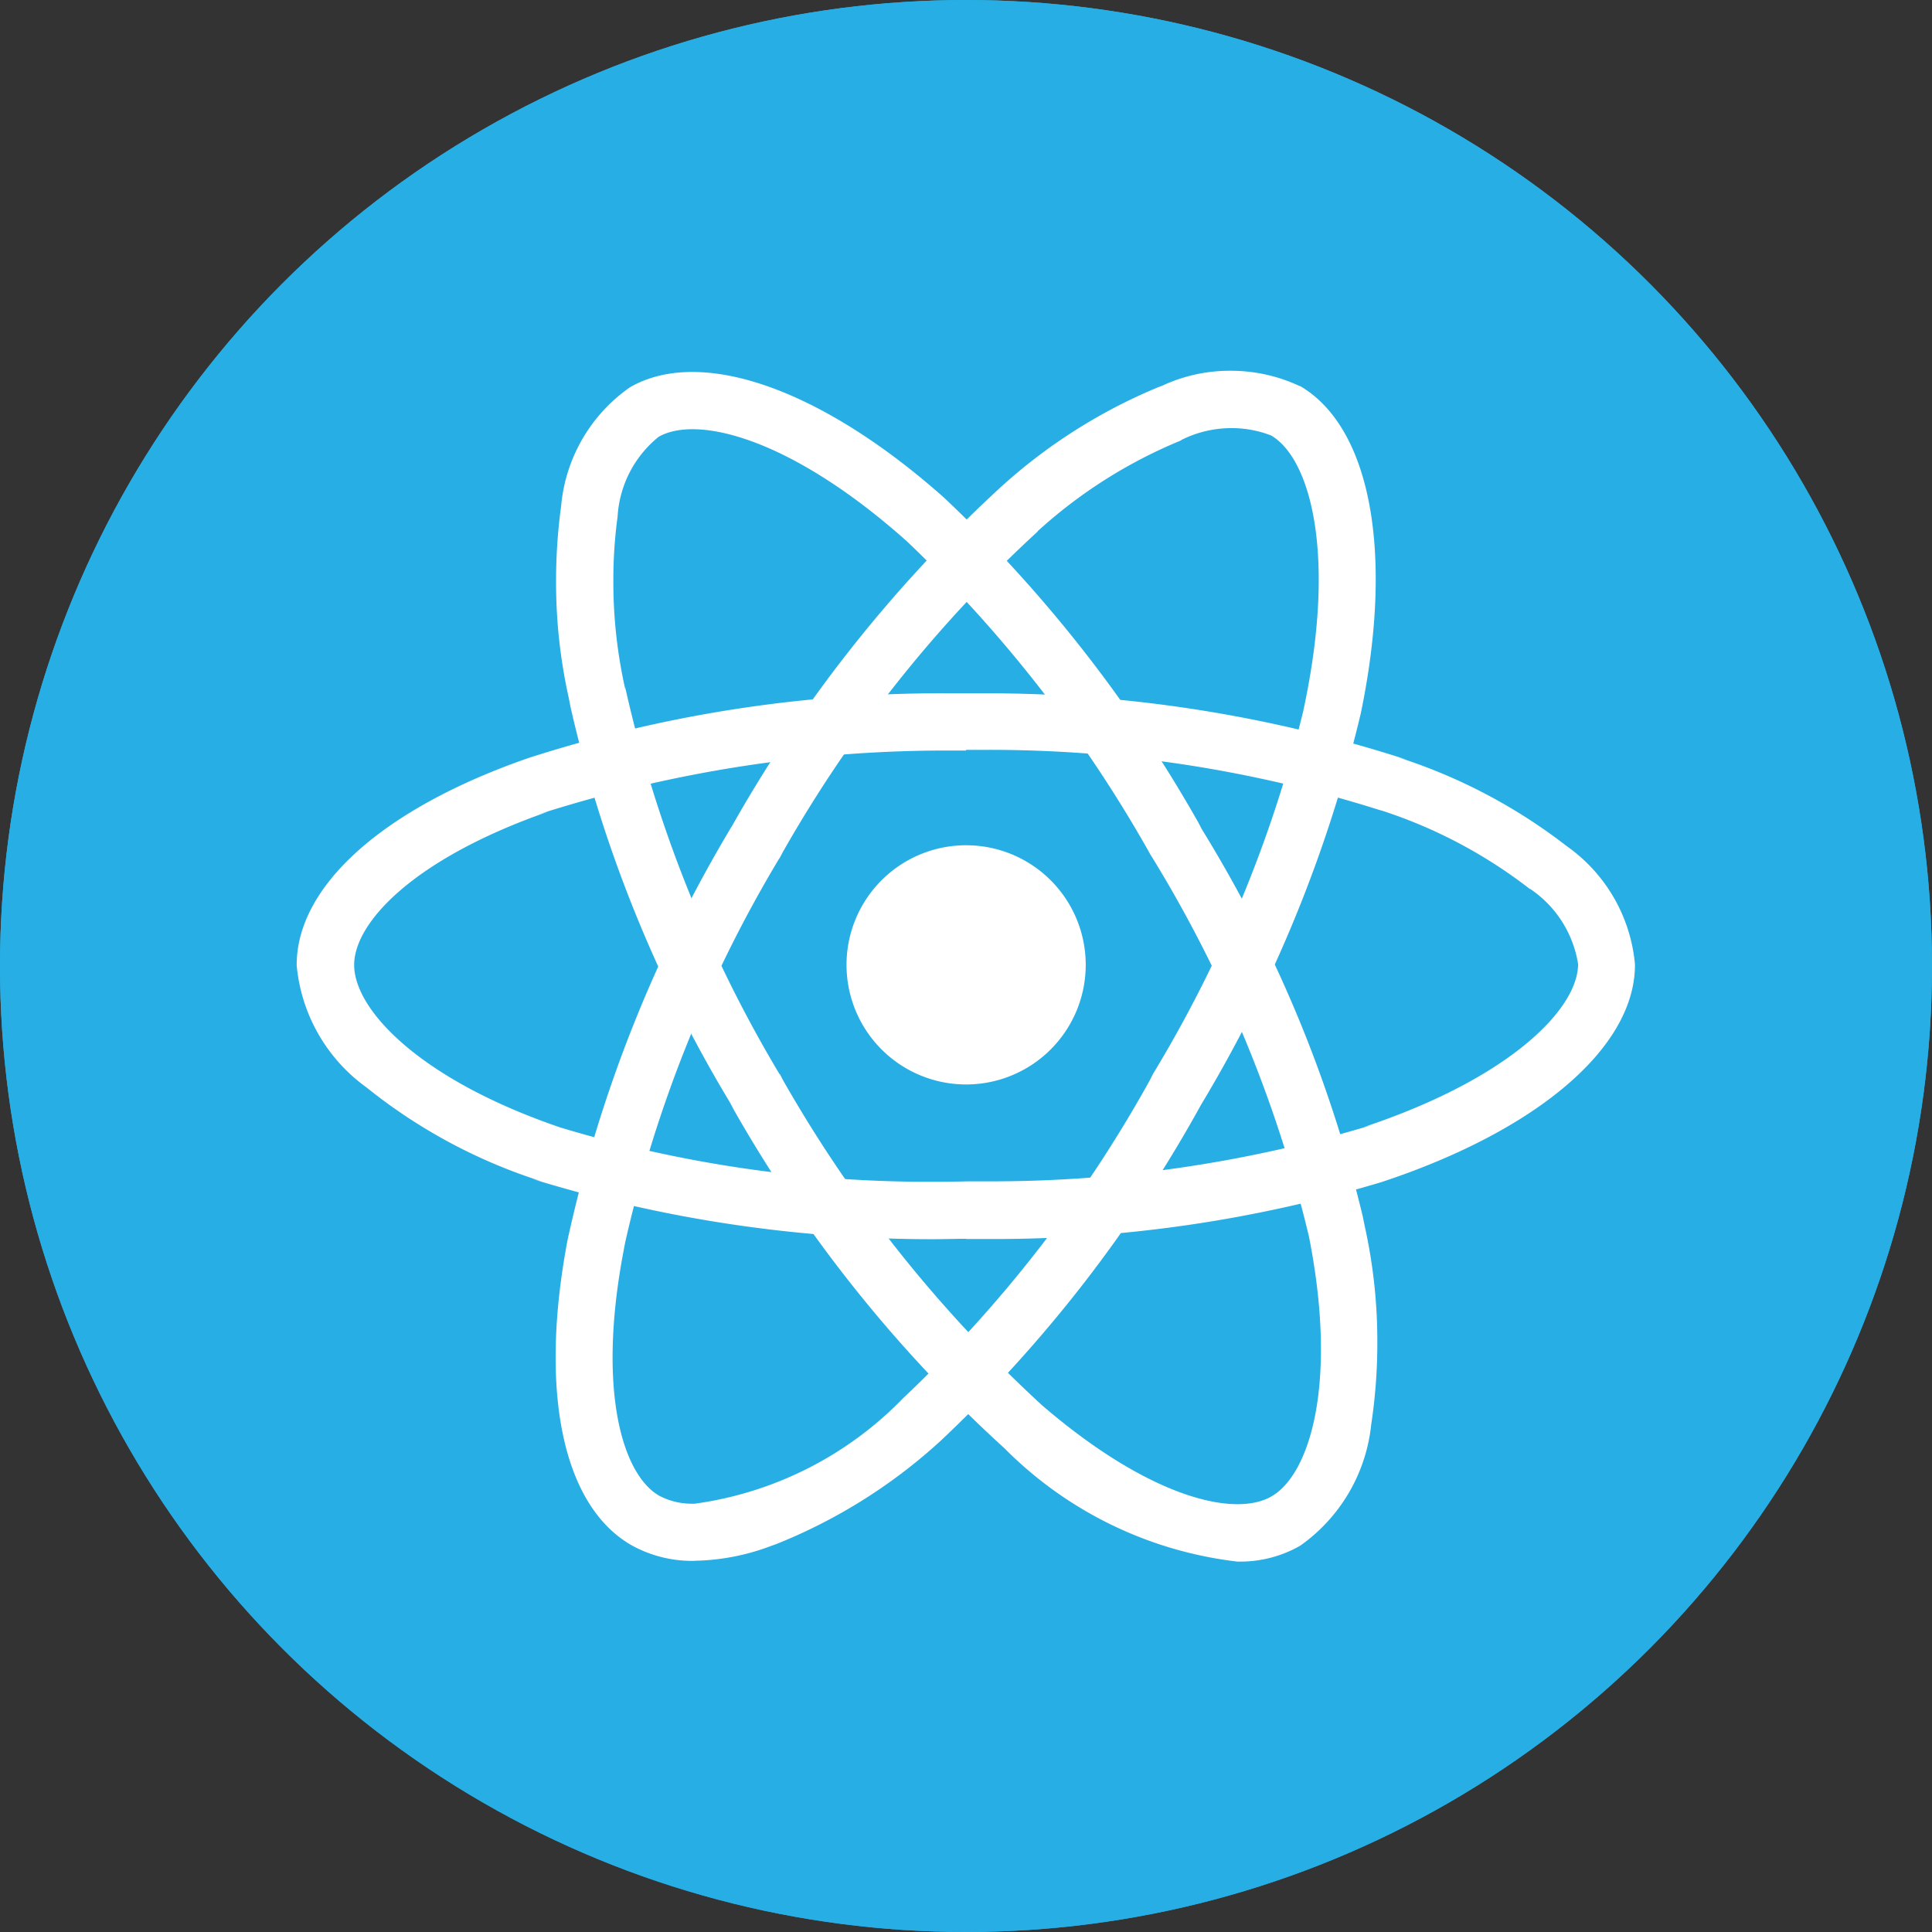
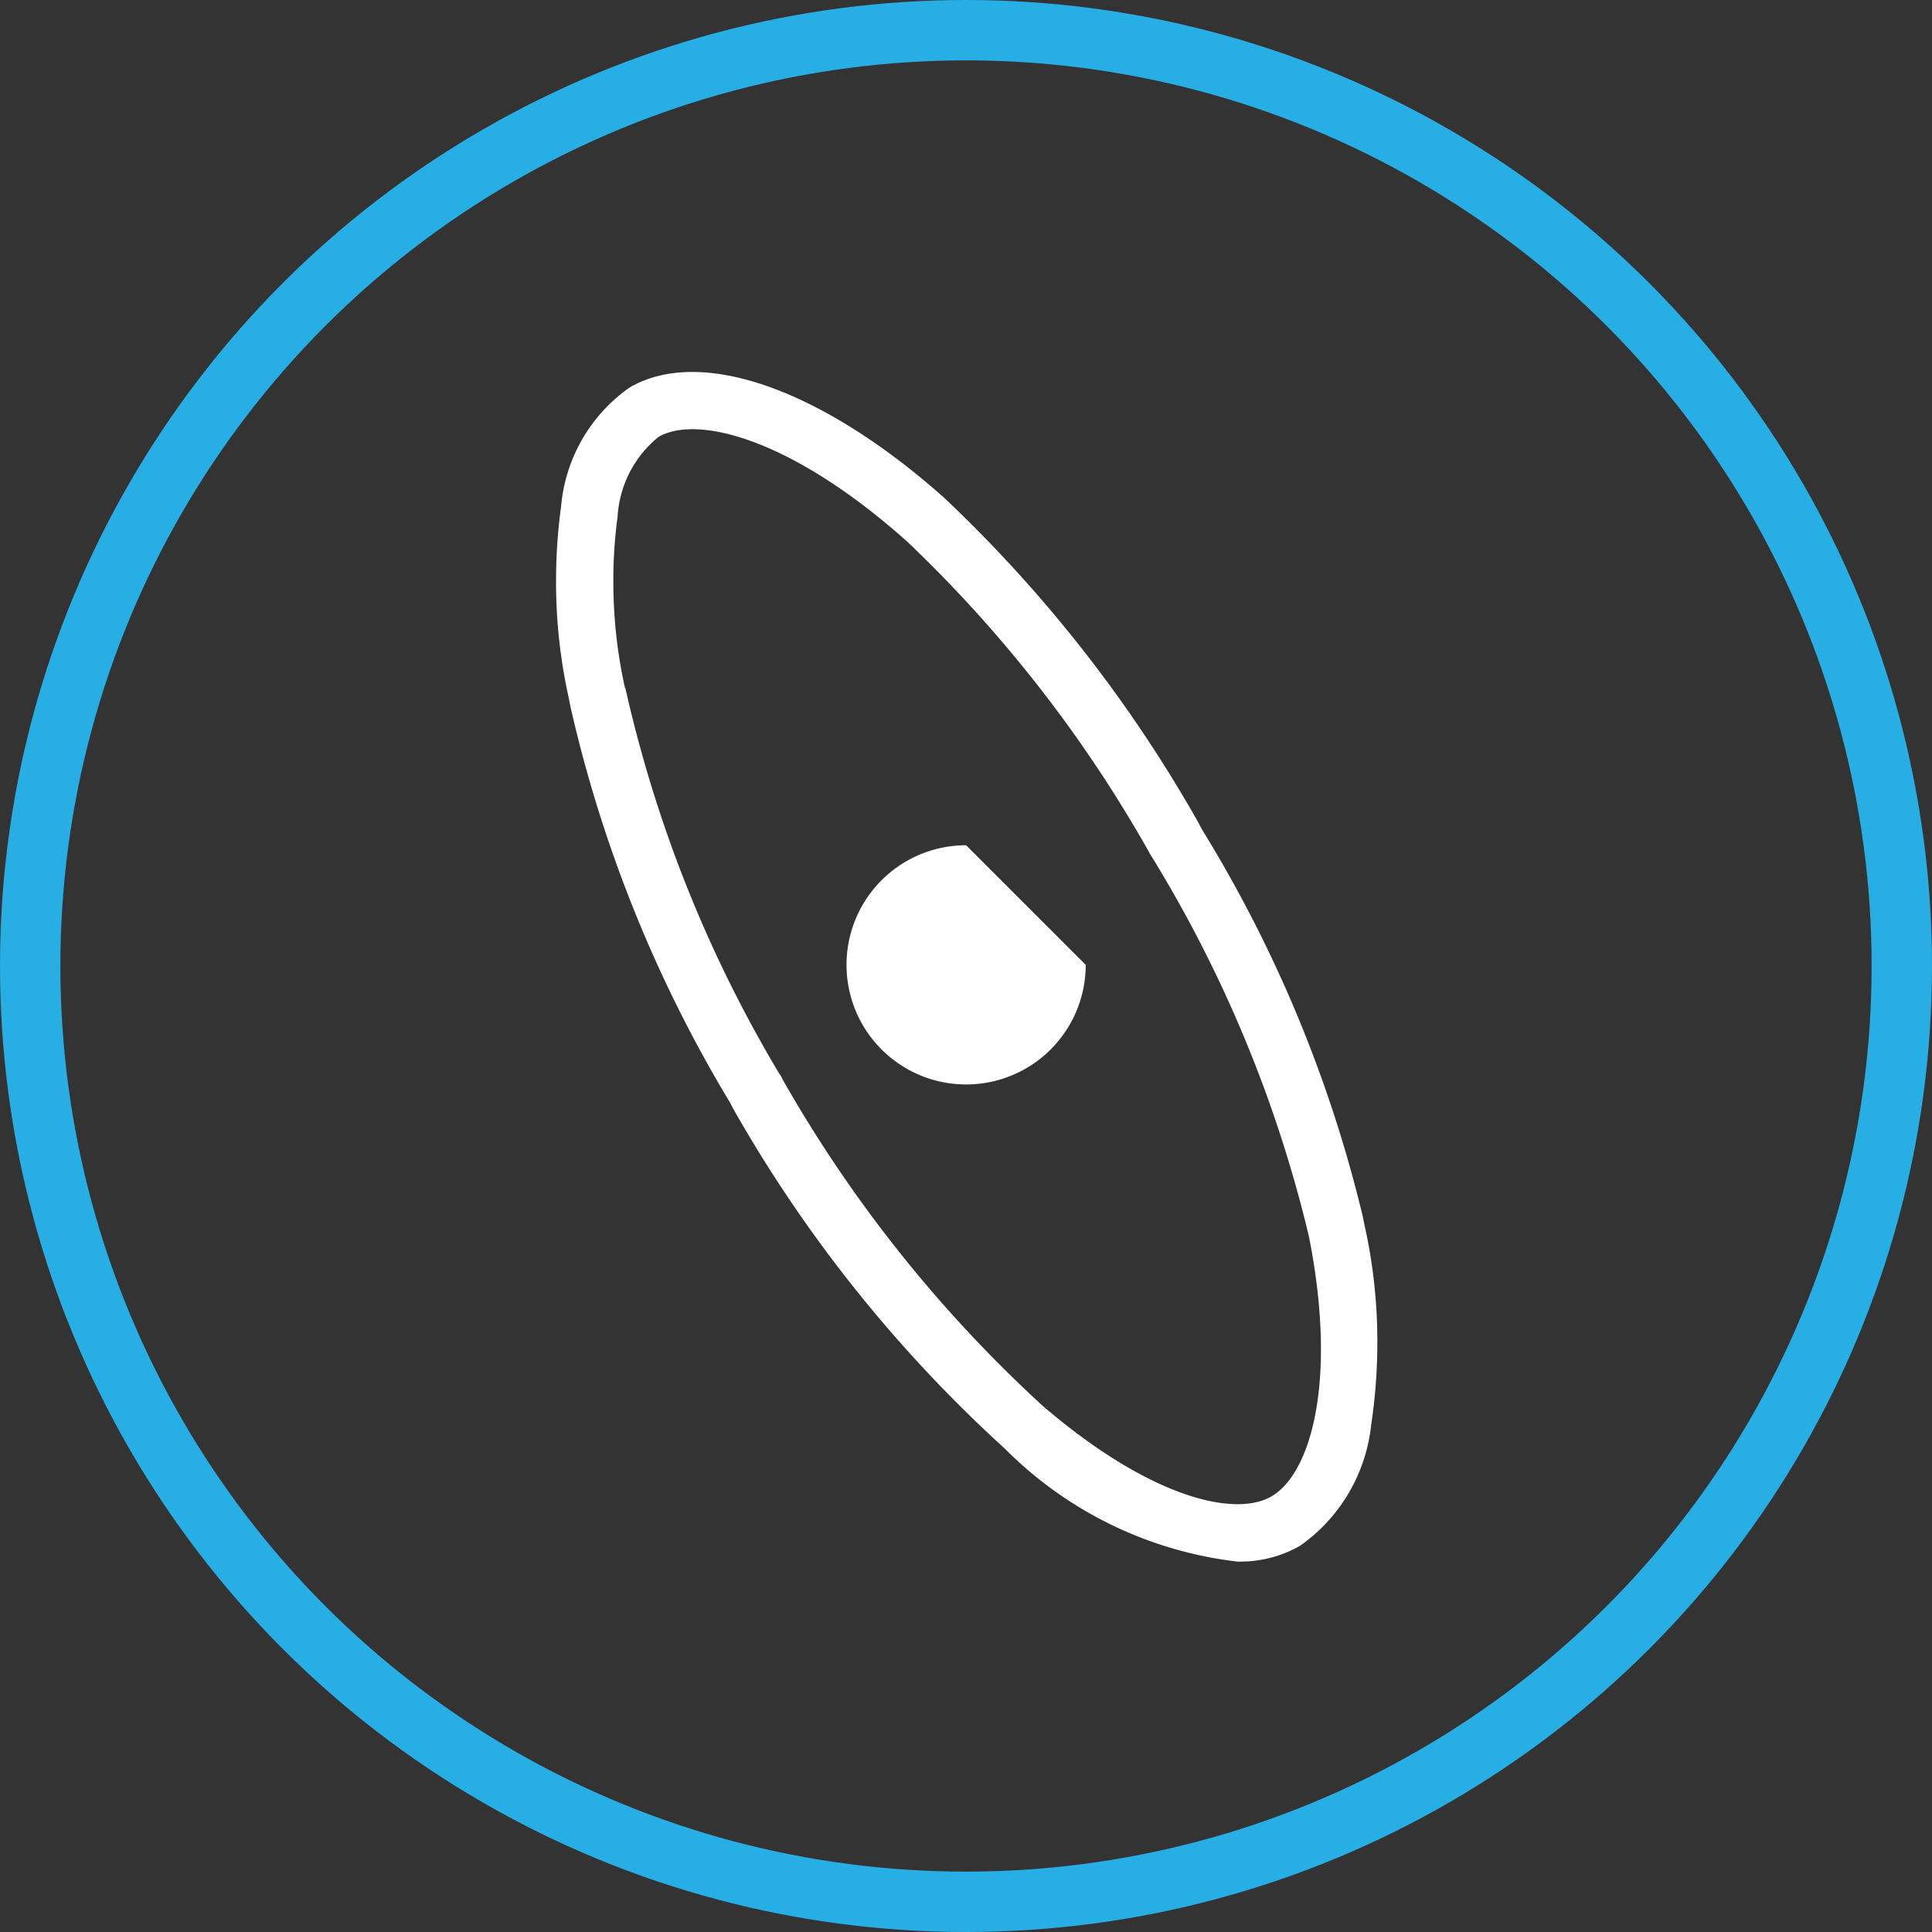
<svg xmlns="http://www.w3.org/2000/svg" width="32" height="32" viewBox="0 0 32 32">
  <rect x="0" y="0" width="32" height="32" fill="#333333" stroke="none" />
  <g id="Group_25298" data-name="Group 25298" transform="translate(-315 -125)">
    <g id="Ellipse_44" data-name="Ellipse 44" transform="translate(315 125)" fill="#27aee4" stroke="#27aee4" stroke-width="1">
-       <circle cx="16" cy="16" r="16" stroke="none" />
      <circle cx="16" cy="16" r="15.5" fill="none" />
    </g>
    <g id="_3465e72bb186a59c91337958ebaf658d" data-name="3465e72bb186a59c91337958ebaf658d" transform="translate(319.914 131.141)">
-       <path id="Path_153" data-name="Path 153" d="M15.043,11.545a1.981,1.981,0,1,1-1.981-1.981A1.981,1.981,0,0,1,15.043,11.545Z" transform="translate(-1.974 -1.705)" fill="#fff" />
-       <path id="Path_154" data-name="Path 154" d="M11.088,15.535c-.165,0-.36.007-.556.007a22.418,22.418,0,0,1-6.635-1l.159.042a8.946,8.946,0,0,1-2.91-1.564l.017.013A2.806,2.806,0,0,1,0,11.007V11C0,9.686,1.44,8.4,3.851,7.568A22.325,22.325,0,0,1,10.759,6.5l.343,0h-.017l.32,0a22.591,22.591,0,0,1,6.982,1.1l-.16-.045A9.088,9.088,0,0,1,21.047,9.04l-.02-.015a2.691,2.691,0,0,1,1.139,1.962V11c0,1.361-1.606,2.738-4.194,3.595a22.269,22.269,0,0,1-6.488.944c-.14,0-.279,0-.417,0h.021Zm0-8.087c-.087,0-.191,0-.294,0A22.135,22.135,0,0,0,4.006,8.505l.157-.044C1.946,9.235.952,10.293.952,11c0,.734,1.069,1.89,3.413,2.691a21.1,21.1,0,0,0,6.174.9q.29,0,.577-.007h-.028c.12,0,.261,0,.4,0a21.74,21.74,0,0,0,6.34-.939l-.154.04c2.433-.809,3.55-1.965,3.55-2.7a1.846,1.846,0,0,0-.794-1.245l-.007,0a8.059,8.059,0,0,0-2.441-1.294l-.058-.016a21.382,21.382,0,0,0-6.509-.993l-.348,0h.017Z" transform="translate(0 -1.158)" fill="#fff" />
-       <path id="Path_155" data-name="Path 155" d="M7.523,19.712H7.48a2.069,2.069,0,0,1-1.023-.269l.011.006C5.335,18.792,4.94,16.908,5.415,14.4A22.717,22.717,0,0,1,8.163,7.5l-.057.1a22.893,22.893,0,0,1,4.458-5.648l.016-.015A8.993,8.993,0,0,1,15.2.272l.06-.022A2.644,2.644,0,0,1,16.4,0a2.68,2.68,0,0,1,1.151.258L17.537.246c1.179.679,1.571,2.761,1.017,5.429a22.824,22.824,0,0,1-2.681,6.541l.058-.1a22.668,22.668,0,0,1-4.328,5.6l-.012.011a8.935,8.935,0,0,1-2.729,1.711l-.061.021a3.745,3.745,0,0,1-1.273.251h0Zm.99-11.873.41.237a21.643,21.643,0,0,0-2.553,6.361l-.028.148c-.438,2.309-.016,3.7.592,4.048a1.148,1.148,0,0,0,.54.132h.048a5.929,5.929,0,0,0,3.448-1.744,21.7,21.7,0,0,0,4.086-5.263l.056-.111A21.426,21.426,0,0,0,17.6,5.641l.031-.15c.517-2.513.071-4.052-.564-4.42A1.809,1.809,0,0,0,16.407.95a1.846,1.846,0,0,0-.832.2l.011,0A8.1,8.1,0,0,0,13.2,2.659l.006,0A21.867,21.867,0,0,0,8.982,7.97l-.057.108Z" transform="translate(-0.929)" fill="#fff" />
+       <path id="Path_153" data-name="Path 153" d="M15.043,11.545a1.981,1.981,0,1,1-1.981-1.981Z" transform="translate(-1.974 -1.705)" fill="#fff" />
      <path id="Path_156" data-name="Path 156" d="M16.514,19.729a6.492,6.492,0,0,1-3.854-1.871,22.842,22.842,0,0,1-4.491-5.616l-.059-.113A22.234,22.234,0,0,1,5.467,5.575l-.03-.152a8.835,8.835,0,0,1-.21-1.937,9.18,9.18,0,0,1,.089-1.275l-.006.048A2.688,2.688,0,0,1,6.439.287L6.447.281C7.622-.4,9.623.3,11.659,2.112a22.9,22.9,0,0,1,4.206,5.375l.059.113a22,22,0,0,1,2.664,6.409l.031.153a8.8,8.8,0,0,1,.211,1.94,9.063,9.063,0,0,1-.107,1.394l.007-.051a2.81,2.81,0,0,1-1.174,2.018l-.009.006a2,2,0,0,1-.992.26h-.042ZM8.93,11.656a22.244,22.244,0,0,0,4.332,5.47l.016.015c1.78,1.531,3.192,1.862,3.8,1.507.635-.367,1.1-1.871.62-4.3a21.571,21.571,0,0,0-2.646-6.362l.053.092a22,22,0,0,0-4.066-5.247l-.01-.009C9.114,1.117,7.56.734,6.925,1.1A1.836,1.836,0,0,0,6.247,2.41v.006a7.806,7.806,0,0,0-.071,1.067,8.1,8.1,0,0,0,.2,1.809L6.37,5.237a21.706,21.706,0,0,0,2.615,6.512l-.054-.1Z" transform="translate(-0.931 -0.005)" fill="#fff" />
    </g>
  </g>
</svg>